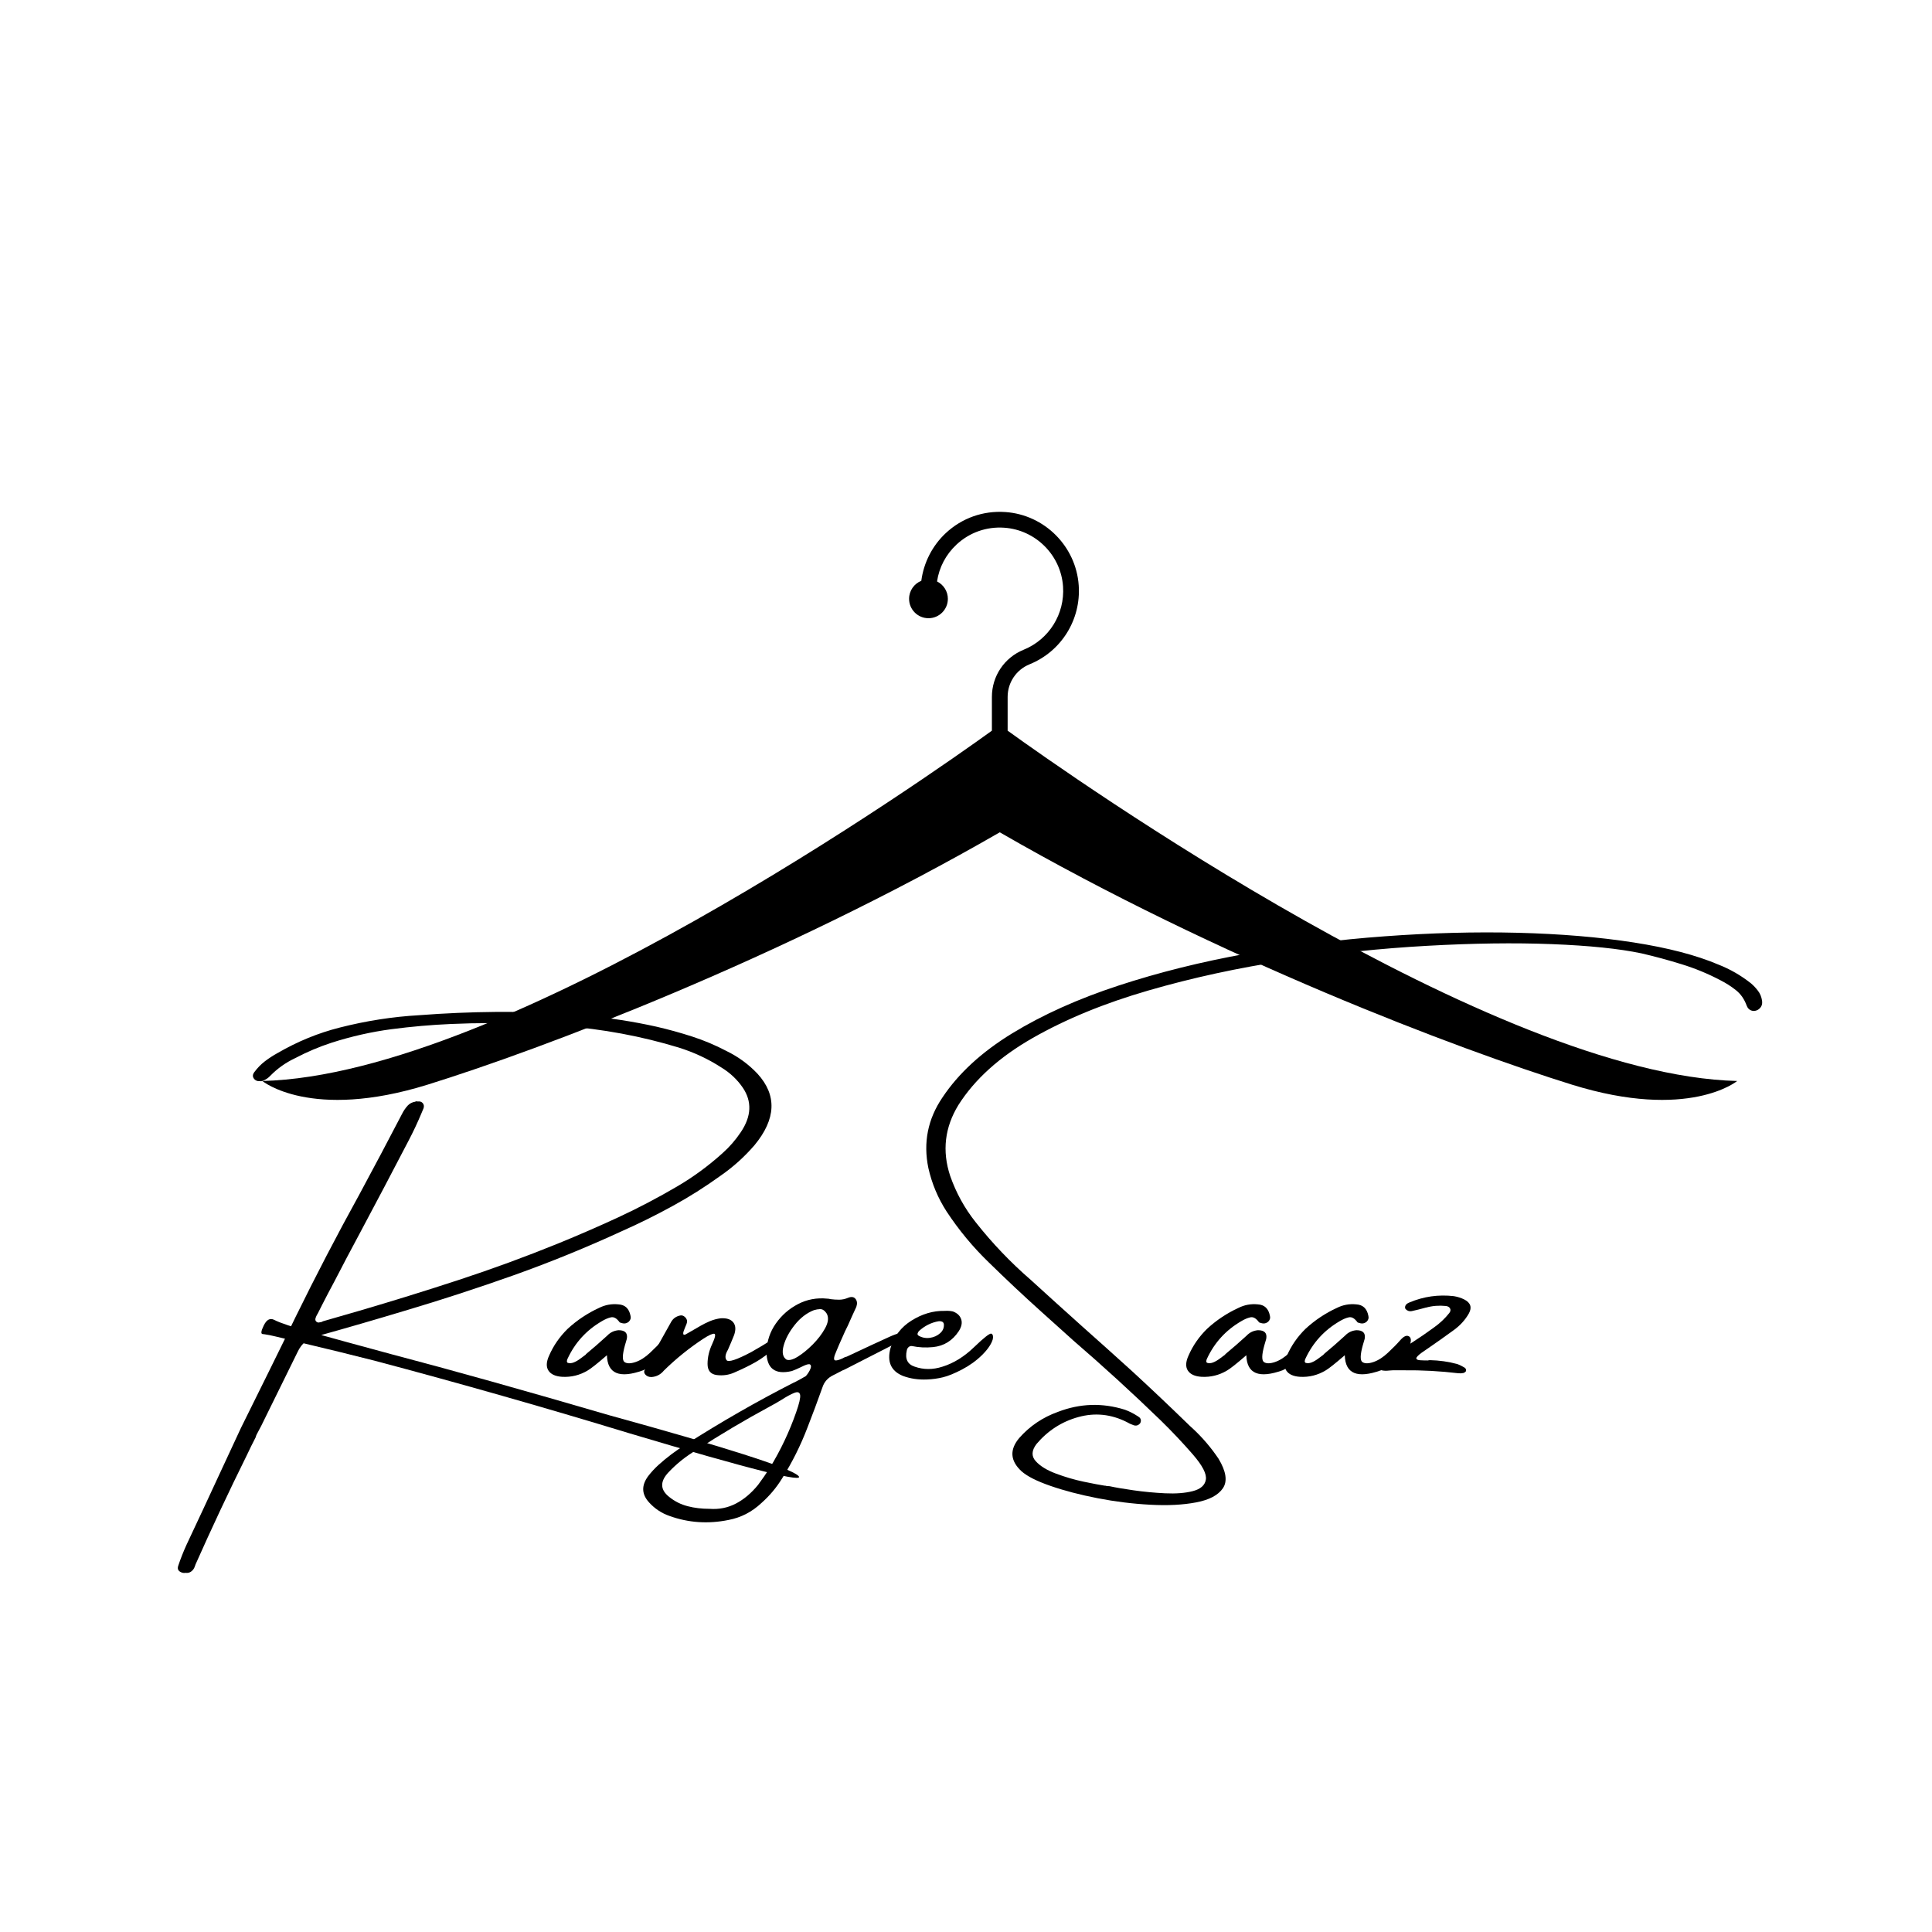
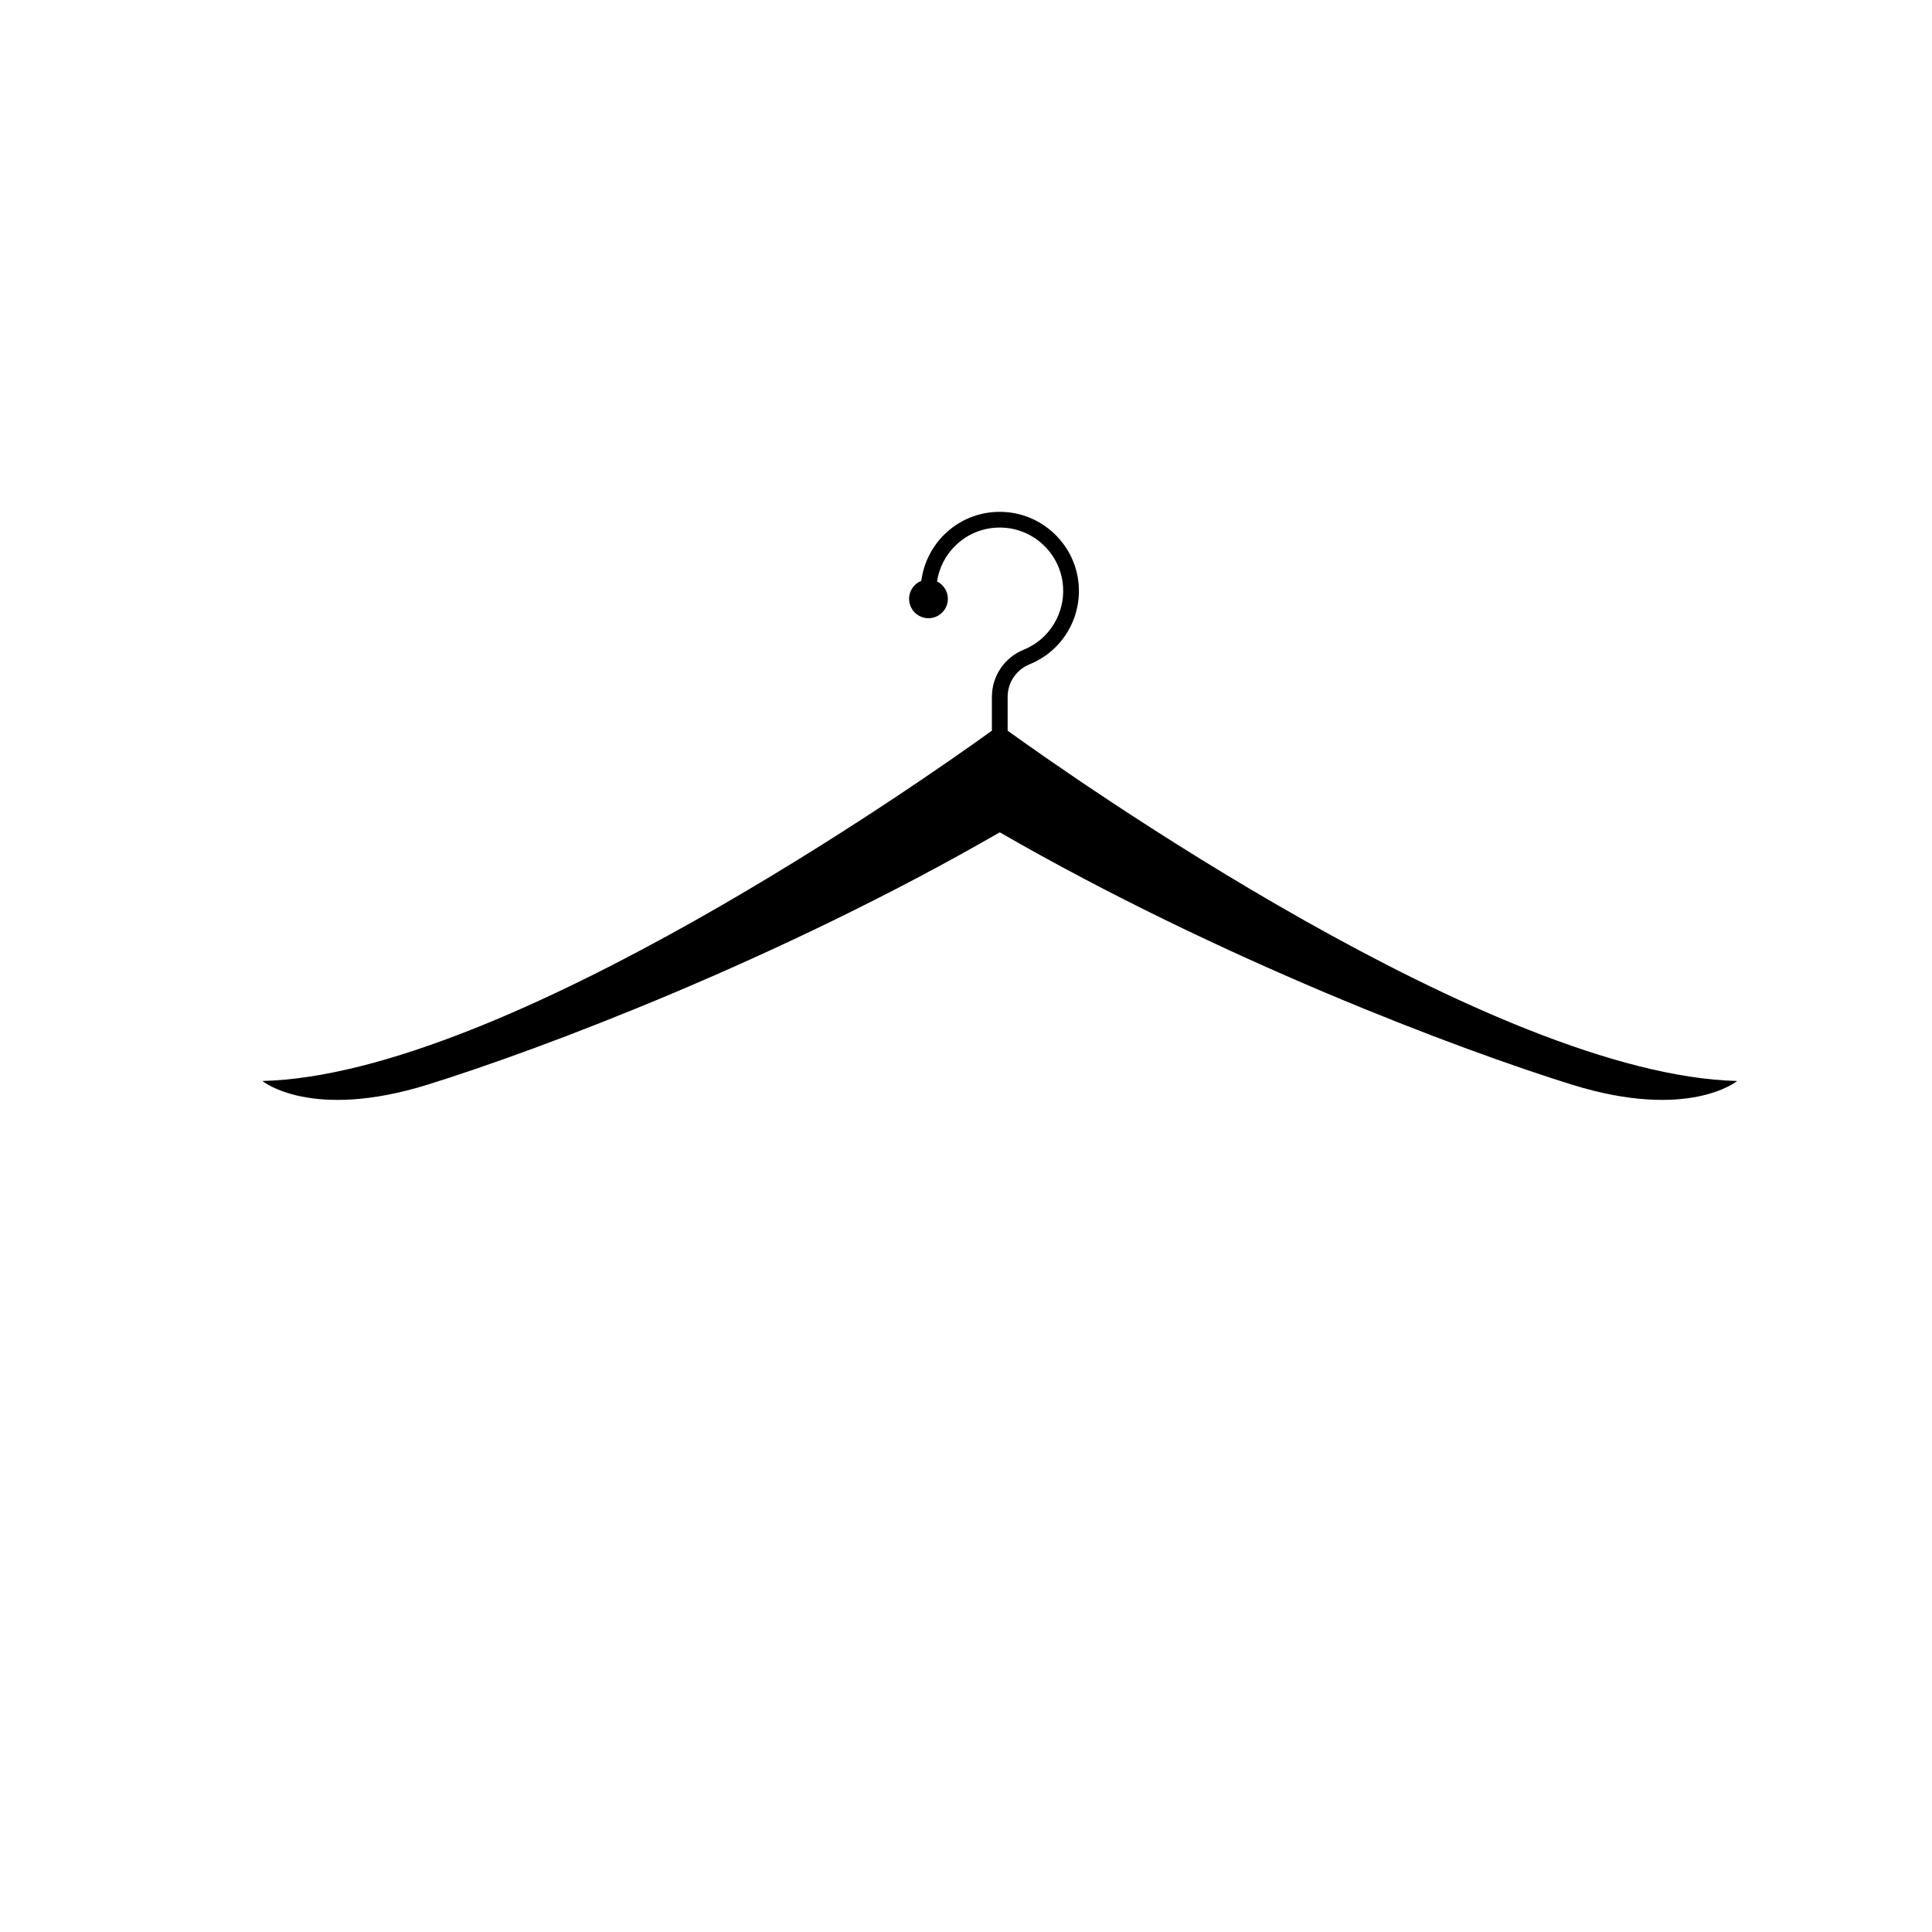
<svg xmlns="http://www.w3.org/2000/svg" version="1.0" preserveAspectRatio="xMidYMid meet" height="500" viewBox="0 0 375 375" zoomAndPan="magnify" width="500">
  <defs>
    <g />
    <clipPath id="d3305c0232">
-       <rect height="168" y="0" width="313" x="0" />
-     </clipPath>
+       </clipPath>
    <clipPath id="1a25b8f909">
      <path clip-rule="nonzero" d="M 50.809 99.09 L 337.309 99.09 L 337.309 214 L 50.809 214 Z M 50.809 99.09" />
    </clipPath>
  </defs>
  <g transform="matrix(1, 0, 0, 1, 32, 156)">
    <g clip-path="url(#d3305c0232)">
      <g fill-opacity="1" fill="#000000">
        <g transform="translate(13.627, 118.067)">
          <g>
            <path d="M 12.109 -11.594 C 7.672 -2.57 5.328 2.188 5.078 2.688 C 4.785 3.238 4.484 3.812 4.172 4.406 C 4.098 4.562 4.039 4.727 4 4.906 C 3.406 6.051 2.832 7.211 2.281 8.391 C -1.219 15.461 -4.551 22.562 -7.719 29.688 C -7.719 29.781 -7.75 29.867 -7.812 29.953 C -7.852 30.117 -7.93 30.289 -8.047 30.469 C -8.461 31.062 -8.988 31.312 -9.625 31.219 C -9.801 31.258 -9.973 31.258 -10.141 31.219 C -10.492 31.133 -10.758 30.988 -10.938 30.781 C -11.125 30.57 -11.16 30.273 -11.047 29.891 C -10.578 28.484 -10.023 27.086 -9.391 25.703 C -7.18 21.016 -4.984 16.301 -2.797 11.562 C -1.484 8.738 -0.164 5.906 1.156 3.062 C 1.727 1.926 3.508 -1.672 6.5 -7.734 C 9.488 -13.797 11.234 -17.359 11.734 -18.422 C 15.672 -26.453 19.812 -34.406 24.156 -42.281 C 26.938 -47.438 29.68 -52.617 32.391 -57.828 C 32.703 -58.453 33.086 -59.016 33.547 -59.516 C 33.93 -59.898 34.395 -60.133 34.938 -60.219 C 35.102 -60.312 35.273 -60.328 35.453 -60.266 C 35.879 -60.328 36.207 -60.219 36.438 -59.938 C 36.664 -59.656 36.711 -59.32 36.578 -58.938 C 36.461 -58.656 36.336 -58.359 36.203 -58.047 C 35.453 -56.242 34.609 -54.445 33.672 -52.656 C 30.535 -46.625 27.363 -40.602 24.156 -34.594 C 22.5 -31.52 20.875 -28.438 19.281 -25.344 C 18.477 -23.852 17.691 -22.352 16.922 -20.844 C 16.629 -20.281 16.344 -19.711 16.062 -19.141 C 16 -19.047 15.945 -18.957 15.906 -18.875 C 15.789 -18.664 15.695 -18.453 15.625 -18.234 C 15.562 -18.023 15.57 -17.836 15.656 -17.672 C 15.789 -17.492 15.961 -17.391 16.172 -17.359 C 16.379 -17.391 16.586 -17.426 16.797 -17.469 C 16.879 -17.52 16.969 -17.566 17.062 -17.609 C 19.383 -18.285 21.711 -18.957 24.047 -19.625 C 30.555 -21.531 37.035 -23.539 43.484 -25.656 C 49.93 -27.77 56.32 -30.113 62.656 -32.688 C 66.613 -34.301 70.531 -36.004 74.406 -37.797 C 78.281 -39.598 82.082 -41.594 85.812 -43.781 C 88.926 -45.602 91.852 -47.75 94.594 -50.219 C 95.957 -51.426 97.148 -52.797 98.172 -54.328 C 100.234 -57.398 100.359 -60.273 98.547 -62.953 C 97.453 -64.547 96.062 -65.852 94.375 -66.875 C 91.832 -68.52 89.082 -69.805 86.125 -70.734 C 78.883 -72.941 71.352 -74.344 63.531 -74.938 C 58.938 -75.27 54.285 -75.453 49.578 -75.484 C 47.035 -75.484 44.477 -75.426 41.906 -75.312 C 38.062 -75.145 34.203 -74.805 30.328 -74.297 C 26.461 -73.785 22.609 -72.914 18.766 -71.688 C 16.328 -70.895 13.941 -69.883 11.609 -68.656 C 9.828 -67.812 8.242 -66.688 6.859 -65.281 C 6.473 -64.863 6.02 -64.547 5.5 -64.328 C 5.25 -64.211 5.02 -64.176 4.812 -64.219 C 4.383 -64.176 4.031 -64.301 3.75 -64.594 C 3.363 -65.02 3.363 -65.484 3.75 -65.984 C 4.344 -66.785 5.023 -67.484 5.797 -68.078 C 6.578 -68.672 7.395 -69.203 8.25 -69.672 C 12.125 -71.922 16.156 -73.57 20.344 -74.625 C 25.457 -75.926 30.582 -76.723 35.719 -77.016 C 40.688 -77.398 45.672 -77.613 50.672 -77.656 L 50.781 -77.656 C 51.727 -77.656 52.68 -77.656 53.641 -77.656 C 58.422 -77.57 63.156 -77.328 67.844 -76.922 C 72.539 -76.523 77.176 -75.816 81.75 -74.797 C 84.113 -74.254 86.438 -73.613 88.719 -72.875 C 91.008 -72.133 93.211 -71.207 95.328 -70.094 C 97.648 -68.969 99.676 -67.488 101.406 -65.656 C 105.207 -61.488 105.016 -56.867 100.828 -51.797 C 98.891 -49.547 96.707 -47.578 94.281 -45.891 C 91.25 -43.703 88.125 -41.727 84.906 -39.969 C 81.695 -38.207 78.426 -36.586 75.094 -35.109 C 68.188 -31.93 61.203 -29.082 54.141 -26.562 C 47.078 -24.051 39.984 -21.738 32.859 -19.625 C 27.266 -17.938 21.68 -16.316 16.109 -14.766 C 15.223 -14.547 14.438 -14.191 13.75 -13.703 C 13.07 -13.211 12.523 -12.508 12.109 -11.594 Z M 109.281 12.344 C 111.113 13.938 100.156 11.188 76.406 4.094 C 60.133 -0.863 43.719 -5.539 27.156 -9.938 C 22.539 -11.113 17.91 -12.25 13.266 -13.344 C 11.398 -13.82 9.535 -14.273 7.672 -14.703 C 7.035 -14.859 6.398 -14.984 5.766 -15.078 C 5.648 -15.078 5.523 -15.094 5.391 -15.125 C 4.961 -15.125 5.023 -15.688 5.578 -16.812 C 6.129 -17.938 6.805 -18.289 7.609 -17.875 C 8.66 -17.312 11.148 -16.484 15.078 -15.391 C 19.016 -14.297 24.098 -12.906 30.328 -11.219 C 42.098 -8.125 56.172 -4.18 72.547 0.609 C 95.203 6.848 107.445 10.758 109.281 12.344 Z M 109.281 12.344" />
          </g>
        </g>
      </g>
      <g fill-opacity="1" fill="#000000">
        <g transform="translate(77.352, 118.067)">
          <g>
-             <path d="M 20.906 -14.688 C 21.363 -14.426 21.398 -13.797 21.016 -12.797 C 20.453 -12.066 19.852 -11.383 19.219 -10.75 C 18.594 -10.113 17.906 -9.547 17.156 -9.047 C 17.094 -9.047 17.062 -9.031 17.062 -9 C 16.562 -8.645 16.035 -8.344 15.484 -8.094 C 10.891 -6.445 8.547 -7.422 8.453 -11.016 C 6.586 -9.398 5.336 -8.41 4.703 -8.047 C 3.18 -7.141 1.535 -6.734 -0.234 -6.828 C -1.535 -6.91 -2.422 -7.312 -2.891 -8.031 C -3.367 -8.75 -3.328 -9.723 -2.766 -10.953 C -1.922 -12.891 -0.723 -14.617 0.828 -16.141 C 2.66 -17.828 4.691 -19.18 6.922 -20.203 C 8.109 -20.797 9.359 -21.023 10.672 -20.891 C 11.973 -20.816 12.758 -20.078 13.031 -18.672 C 13.145 -18.254 13.039 -17.879 12.719 -17.547 C 12.289 -17.172 11.797 -17.086 11.234 -17.297 C 11.203 -17.297 11.148 -17.305 11.078 -17.328 C 11.016 -17.348 10.961 -17.375 10.922 -17.406 C 10.367 -18.176 9.805 -18.5 9.234 -18.375 C 8.672 -18.25 8.07 -17.992 7.438 -17.609 C 4.477 -15.879 2.273 -13.469 0.828 -10.375 C 0.754 -10.238 0.707 -10.086 0.688 -9.922 C 0.664 -9.766 0.711 -9.641 0.828 -9.547 C 1.18 -9.43 1.566 -9.453 1.984 -9.609 C 2.41 -9.773 2.832 -10.016 3.25 -10.328 C 3.676 -10.648 4.035 -10.914 4.328 -11.125 C 4.359 -11.188 4.375 -11.219 4.375 -11.219 C 5.781 -12.383 7.156 -13.582 8.5 -14.812 C 9.094 -15.445 9.832 -15.801 10.719 -15.875 C 11.988 -15.875 12.52 -15.312 12.312 -14.188 C 12.195 -13.758 12.07 -13.332 11.938 -12.906 C 11.438 -11.082 11.414 -10.008 11.875 -9.688 C 12.332 -9.375 13.035 -9.375 13.984 -9.688 C 14.941 -10.008 15.895 -10.617 16.844 -11.516 C 17.801 -12.41 18.602 -13.227 19.25 -13.969 C 19.906 -14.707 20.457 -14.945 20.906 -14.688 Z M 20.906 -14.688" />
-           </g>
+             </g>
        </g>
      </g>
      <g fill-opacity="1" fill="#000000">
        <g transform="translate(96.461, 118.067)">
          <g>
            <path d="M 22.828 -14.391 C 23.141 -14.004 22.754 -13.301 21.672 -12.281 C 20.598 -11.258 19.453 -10.398 18.234 -9.703 C 17.023 -9.016 15.625 -8.328 14.031 -7.641 C 12.977 -7.18 11.852 -7.023 10.656 -7.172 C 9.469 -7.328 8.875 -8.047 8.875 -9.328 C 8.875 -10.617 9.172 -11.898 9.766 -13.172 C 10.367 -14.473 10.5 -15.145 10.156 -15.188 C 9.82 -15.227 9.129 -14.91 8.078 -14.234 C 5.328 -12.43 2.77 -10.367 0.406 -8.047 C -0.227 -7.273 -1.035 -6.852 -2.016 -6.781 C -2.516 -6.781 -2.906 -6.938 -3.188 -7.25 C -3.469 -7.562 -3.5 -7.898 -3.281 -8.266 C -1.594 -11.398 0.113 -14.492 1.844 -17.547 C 2.227 -18.18 2.805 -18.578 3.578 -18.734 C 3.898 -18.797 4.203 -18.695 4.484 -18.438 C 4.766 -18.176 4.906 -17.879 4.906 -17.547 C 4.863 -17.242 4.738 -16.879 4.531 -16.453 C 4.426 -16.203 4.332 -15.961 4.25 -15.734 C 4.164 -15.504 4.133 -15.312 4.156 -15.156 C 4.188 -15.008 4.312 -14.961 4.531 -15.016 C 4.812 -15.172 5.098 -15.332 5.391 -15.5 C 6.117 -15.926 6.82 -16.332 7.5 -16.719 C 8.094 -17.062 8.711 -17.367 9.359 -17.641 C 10.016 -17.91 10.703 -18.094 11.422 -18.188 C 12.566 -18.258 13.379 -18 13.859 -17.406 C 14.336 -16.812 14.395 -15.988 14.031 -14.938 C 13.645 -13.969 13.242 -13.016 12.828 -12.078 C 12.305 -11.191 12.219 -10.52 12.562 -10.062 C 12.914 -9.602 14.52 -10.129 17.375 -11.641 L 19.547 -12.906 C 21.578 -14.219 22.672 -14.711 22.828 -14.391 Z M 22.828 -14.391" />
          </g>
        </g>
      </g>
      <g fill-opacity="1" fill="#000000">
        <g transform="translate(117.587, 118.067)">
          <g>
            <path d="M 25.453 -15.453 C 25.609 -15.484 25.781 -15.477 25.969 -15.438 C 26.164 -15.406 26.312 -15.32 26.406 -15.188 C 26.52 -14.977 26.516 -14.766 26.391 -14.547 C 26.266 -14.336 26.078 -14.176 25.828 -14.062 C 24.098 -13.219 22.359 -12.344 20.609 -11.438 C 18.555 -10.383 16.488 -9.328 14.406 -8.266 C 14.102 -8.148 13.805 -8.008 13.516 -7.844 C 13.055 -7.594 12.598 -7.359 12.141 -7.141 C 11.078 -6.629 10.375 -5.828 10.031 -4.734 C 9.102 -2.117 8.133 0.477 7.125 3.062 C 5.812 6.5 4.176 9.773 2.219 12.891 C 1.125 14.672 -0.203 16.254 -1.766 17.641 C -3.617 19.391 -5.75 20.492 -8.156 20.953 C -12.133 21.766 -15.969 21.504 -19.656 20.172 C -21.176 19.641 -22.484 18.773 -23.578 17.578 C -25.055 15.984 -25.125 14.273 -23.781 12.453 C -23.188 11.68 -22.523 10.961 -21.797 10.297 C -20.16 8.816 -18.391 7.488 -16.484 6.312 C -9.66 1.945 -2.656 -2.066 4.531 -5.734 C 4.562 -5.734 4.578 -5.734 4.578 -5.734 C 5.328 -6.117 6.066 -6.523 6.797 -6.953 C 6.91 -7.047 7.07 -7.25 7.281 -7.562 C 7.5 -7.883 7.66 -8.203 7.766 -8.516 C 7.867 -8.836 7.836 -9.066 7.672 -9.203 C 7.516 -9.348 7.117 -9.281 6.484 -9 C 6.234 -8.895 6.004 -8.785 5.797 -8.672 C 5.234 -8.398 4.676 -8.16 4.125 -7.953 C 0.832 -7.172 -0.812 -8.441 -0.812 -11.766 C -0.727 -13.766 -0.125 -15.566 1 -17.172 C 2.125 -18.773 3.555 -20.031 5.297 -20.938 C 7.047 -21.852 8.941 -22.207 10.984 -22 C 11.191 -22 11.398 -21.969 11.609 -21.906 C 12.172 -21.832 12.734 -21.797 13.297 -21.797 C 13.867 -21.797 14.453 -21.922 15.047 -22.172 C 15.68 -22.422 16.156 -22.348 16.469 -21.953 C 16.789 -21.555 16.844 -21.039 16.625 -20.406 C 16.07 -19.219 15.523 -18.008 14.984 -16.781 C 14.598 -16.031 14.234 -15.25 13.891 -14.438 C 13.504 -13.594 13.129 -12.727 12.766 -11.844 C 12.242 -10.688 12.164 -10.078 12.531 -10.016 C 12.906 -9.961 13.531 -10.172 14.406 -10.641 C 14.52 -10.672 14.645 -10.707 14.781 -10.75 C 16.395 -11.52 18.02 -12.281 19.656 -13.031 C 20.812 -13.551 21.957 -14.078 23.094 -14.609 C 23.852 -14.953 24.641 -15.234 25.453 -15.453 Z M 4.953 0.031 C 5.547 -1.656 5.801 -2.766 5.719 -3.297 C 5.633 -3.828 5.266 -3.969 4.609 -3.719 C 3.953 -3.469 3.098 -3.004 2.047 -2.328 C 1.367 -1.91 0.629 -1.488 -0.172 -1.062 C -5.035 1.562 -9.773 4.375 -14.391 7.375 C -16.422 8.57 -18.234 10.016 -19.828 11.703 C -21.523 13.504 -21.469 15.109 -19.656 16.516 C -18.602 17.359 -17.426 17.945 -16.125 18.281 C -14.832 18.625 -13.406 18.797 -11.844 18.797 C -10.02 18.93 -8.328 18.594 -6.766 17.781 C -5.211 16.977 -3.773 15.77 -2.453 14.156 C -1.66 13.094 -0.898 11.992 -0.172 10.859 C 1.941 7.398 3.648 3.789 4.953 0.031 Z M 3.062 -10.172 C 3.562 -9.961 4.285 -10.145 5.234 -10.719 C 6.18 -11.301 7.156 -12.094 8.156 -13.094 C 9.156 -14.102 9.945 -15.133 10.531 -16.188 C 11.125 -17.25 11.273 -18.145 10.984 -18.875 C 10.898 -19.094 10.773 -19.285 10.609 -19.453 C 10.297 -19.816 9.953 -19.988 9.578 -19.969 C 9.203 -19.957 8.805 -19.891 8.391 -19.766 C 6.984 -19.211 5.742 -18.258 4.672 -16.906 C 3.598 -15.551 2.879 -14.207 2.516 -12.875 C 2.16 -11.551 2.344 -10.648 3.062 -10.172 Z M 3.062 -10.172" />
          </g>
        </g>
      </g>
      <g fill-opacity="1" fill="#000000">
        <g transform="translate(142.201, 118.067)">
          <g>
            <path d="M 16.422 -11.062 C 15.316 -9.969 14.02 -9.031 12.531 -8.25 C 11.051 -7.477 9.812 -6.973 8.812 -6.734 C 7.82 -6.492 6.797 -6.352 5.734 -6.312 C 4.047 -6.238 2.488 -6.469 1.062 -7 C -1.258 -7.945 -2.066 -9.742 -1.359 -12.391 C -0.68 -14.68 0.68 -16.469 2.734 -17.75 C 4.797 -19.039 6.922 -19.664 9.109 -19.625 C 9.109 -19.625 9.129 -19.625 9.172 -19.625 C 9.723 -19.664 10.25 -19.629 10.75 -19.516 C 11.594 -19.203 12.129 -18.703 12.359 -18.016 C 12.598 -17.328 12.445 -16.555 11.906 -15.703 C 10.676 -13.836 9.004 -12.801 6.891 -12.594 C 5.484 -12.457 4.129 -12.523 2.828 -12.797 C 2.578 -12.836 2.352 -12.77 2.156 -12.594 C 1.969 -12.426 1.852 -12.219 1.812 -11.969 C 1.426 -10.312 1.938 -9.254 3.344 -8.797 C 5.07 -8.191 6.867 -8.191 8.734 -8.797 C 10.891 -9.461 12.938 -10.727 14.875 -12.594 C 16.812 -14.457 17.926 -15.328 18.219 -15.203 C 18.52 -15.078 18.613 -14.719 18.5 -14.125 C 18.227 -13.188 17.535 -12.164 16.422 -11.062 Z M 4.156 -15.703 C 4.039 -15.566 3.957 -15.414 3.906 -15.25 C 3.852 -15.094 3.914 -14.945 4.094 -14.812 C 4.77 -14.426 5.5 -14.285 6.281 -14.391 C 7.07 -14.504 7.738 -14.805 8.281 -15.297 C 8.832 -15.785 9.07 -16.383 9 -17.094 C 8.938 -17.344 8.797 -17.5 8.578 -17.562 C 8.367 -17.633 8.16 -17.648 7.953 -17.609 C 6.535 -17.359 5.27 -16.723 4.156 -15.703 Z M 4.156 -15.703" />
          </g>
        </g>
      </g>
      <g fill-opacity="1" fill="#000000">
        <g transform="translate(158.975, 118.067)">
          <g>
            <path d="M 148.906 -83.188 C 149.406 -82.758 149.852 -82.281 150.25 -81.75 C 150.656 -81.227 150.914 -80.602 151.031 -79.875 C 151.164 -79.062 150.879 -78.445 150.172 -78.031 C 149.742 -77.812 149.328 -77.781 148.922 -77.938 C 148.523 -78.094 148.238 -78.398 148.062 -78.859 C 147.602 -80.129 146.906 -81.133 145.969 -81.875 C 145.039 -82.613 144.031 -83.258 142.938 -83.812 C 140.52 -85.082 138.02 -86.113 135.438 -86.906 C 132.863 -87.707 130.27 -88.41 127.656 -89.016 C 123.301 -89.93 117.492 -90.531 110.234 -90.812 C 102.984 -91.094 94.91 -90.984 86.016 -90.484 C 77.117 -89.992 68.008 -89.039 58.688 -87.625 C 49.363 -86.219 40.441 -84.281 31.922 -81.812 C 23.398 -79.344 15.914 -76.27 9.469 -72.594 C 3.02 -68.914 -1.785 -64.578 -4.953 -59.578 C -7.609 -55.234 -8.141 -50.648 -6.547 -45.828 C -5.391 -42.523 -3.734 -39.52 -1.578 -36.812 C 1.629 -32.75 5.18 -29.031 9.078 -25.656 C 12.367 -22.656 15.688 -19.656 19.031 -16.656 C 22.27 -13.781 25.523 -10.859 28.797 -7.891 C 32.43 -4.547 36.004 -1.164 39.516 2.25 C 39.836 2.57 40.176 2.891 40.531 3.203 C 42.426 4.961 44.098 6.922 45.547 9.078 C 47.023 11.535 47.305 13.441 46.391 14.797 C 45.473 16.148 43.738 17.066 41.188 17.547 C 38.633 18.035 35.664 18.188 32.281 18 C 28.895 17.82 25.488 17.398 22.062 16.734 C 18.633 16.066 15.586 15.27 12.922 14.344 C 10.266 13.426 8.391 12.477 7.297 11.5 C 5.098 9.469 4.953 7.316 6.859 5.047 C 8.91 2.723 11.422 1.031 14.391 -0.031 C 18.672 -1.676 23 -1.812 27.375 -0.438 C 28.227 -0.125 29.035 0.281 29.797 0.781 C 29.879 0.812 29.945 0.859 30 0.922 C 30.219 1.035 30.363 1.207 30.438 1.438 C 30.508 1.664 30.473 1.914 30.328 2.188 C 29.973 2.613 29.547 2.738 29.047 2.562 C 28.566 2.395 28.117 2.188 27.703 1.938 C 24.66 0.414 21.535 0.098 18.328 0.984 C 15.117 1.867 12.41 3.613 10.203 6.219 C 9.242 7.488 9.195 8.598 10.062 9.547 C 10.926 10.504 12.242 11.312 14.016 11.969 C 15.797 12.633 17.582 13.156 19.375 13.531 C 21.176 13.906 22.52 14.16 23.406 14.297 C 23.582 14.297 23.707 14.316 23.781 14.359 C 23.957 14.359 24.164 14.375 24.406 14.406 C 25.539 14.656 27.094 14.922 29.062 15.203 C 31.031 15.484 33.062 15.676 35.156 15.781 C 37.258 15.883 39.055 15.742 40.547 15.359 C 42.047 14.973 42.891 14.234 43.078 13.141 C 43.273 12.047 42.441 10.422 40.578 8.266 C 38.598 5.984 36.504 3.766 34.297 1.609 C 28.805 -3.711 23.164 -8.867 17.375 -13.859 C 15.301 -15.723 13.227 -17.586 11.156 -19.453 C 7.695 -22.566 4.297 -25.758 0.953 -29.031 C -2.141 -32.02 -4.867 -35.312 -7.234 -38.906 C -8.922 -41.52 -10.102 -44.336 -10.781 -47.359 C -11.801 -52.297 -10.891 -56.859 -8.047 -61.047 C -4.93 -65.734 -0.414 -69.883 5.5 -73.5 C 11.426 -77.113 18.285 -80.195 26.078 -82.75 C 33.879 -85.312 42.191 -87.383 51.016 -88.969 C 59.836 -90.551 68.75 -91.672 77.75 -92.328 C 86.75 -92.992 95.379 -93.223 103.641 -93.016 C 111.91 -92.805 119.395 -92.18 126.094 -91.141 C 132.789 -90.098 138.281 -88.664 142.562 -86.844 C 144.832 -85.957 146.945 -84.738 148.906 -83.188 Z M 148.906 -83.188" />
          </g>
        </g>
      </g>
      <g fill-opacity="1" fill="#000000">
        <g transform="translate(201.459, 118.067)">
          <g>
            <path d="M 20.906 -14.688 C 21.363 -14.426 21.398 -13.797 21.016 -12.797 C 20.453 -12.066 19.852 -11.383 19.219 -10.75 C 18.594 -10.113 17.906 -9.547 17.156 -9.047 C 17.094 -9.047 17.062 -9.031 17.062 -9 C 16.562 -8.645 16.035 -8.344 15.484 -8.094 C 10.891 -6.445 8.547 -7.422 8.453 -11.016 C 6.586 -9.398 5.336 -8.41 4.703 -8.047 C 3.18 -7.141 1.535 -6.734 -0.234 -6.828 C -1.535 -6.91 -2.422 -7.312 -2.891 -8.031 C -3.367 -8.75 -3.328 -9.723 -2.766 -10.953 C -1.922 -12.891 -0.723 -14.617 0.828 -16.141 C 2.66 -17.828 4.691 -19.18 6.922 -20.203 C 8.109 -20.797 9.359 -21.023 10.672 -20.891 C 11.973 -20.816 12.758 -20.078 13.031 -18.672 C 13.145 -18.254 13.039 -17.879 12.719 -17.547 C 12.289 -17.172 11.797 -17.086 11.234 -17.297 C 11.203 -17.297 11.148 -17.305 11.078 -17.328 C 11.016 -17.348 10.961 -17.375 10.922 -17.406 C 10.367 -18.176 9.805 -18.5 9.234 -18.375 C 8.672 -18.25 8.07 -17.992 7.438 -17.609 C 4.477 -15.879 2.273 -13.469 0.828 -10.375 C 0.754 -10.238 0.707 -10.086 0.688 -9.922 C 0.664 -9.766 0.711 -9.641 0.828 -9.547 C 1.18 -9.43 1.566 -9.453 1.984 -9.609 C 2.41 -9.773 2.832 -10.016 3.25 -10.328 C 3.676 -10.648 4.035 -10.914 4.328 -11.125 C 4.359 -11.188 4.375 -11.219 4.375 -11.219 C 5.781 -12.383 7.156 -13.582 8.5 -14.812 C 9.094 -15.445 9.832 -15.801 10.719 -15.875 C 11.988 -15.875 12.52 -15.312 12.312 -14.188 C 12.195 -13.758 12.07 -13.332 11.938 -12.906 C 11.438 -11.082 11.414 -10.008 11.875 -9.688 C 12.332 -9.375 13.035 -9.375 13.984 -9.688 C 14.941 -10.008 15.895 -10.617 16.844 -11.516 C 17.801 -12.41 18.602 -13.227 19.25 -13.969 C 19.906 -14.707 20.457 -14.945 20.906 -14.688 Z M 20.906 -14.688" />
          </g>
        </g>
      </g>
      <g fill-opacity="1" fill="#000000">
        <g transform="translate(220.568, 118.067)">
          <g>
            <path d="M 20.906 -14.688 C 21.363 -14.426 21.398 -13.797 21.016 -12.797 C 20.453 -12.066 19.852 -11.383 19.219 -10.75 C 18.594 -10.113 17.906 -9.547 17.156 -9.047 C 17.094 -9.047 17.062 -9.031 17.062 -9 C 16.562 -8.645 16.035 -8.344 15.484 -8.094 C 10.891 -6.445 8.547 -7.422 8.453 -11.016 C 6.586 -9.398 5.336 -8.41 4.703 -8.047 C 3.18 -7.141 1.535 -6.734 -0.234 -6.828 C -1.535 -6.91 -2.422 -7.312 -2.891 -8.031 C -3.367 -8.75 -3.328 -9.723 -2.766 -10.953 C -1.922 -12.891 -0.723 -14.617 0.828 -16.141 C 2.66 -17.828 4.691 -19.18 6.922 -20.203 C 8.109 -20.797 9.359 -21.023 10.672 -20.891 C 11.973 -20.816 12.758 -20.078 13.031 -18.672 C 13.145 -18.254 13.039 -17.879 12.719 -17.547 C 12.289 -17.172 11.797 -17.086 11.234 -17.297 C 11.203 -17.297 11.148 -17.305 11.078 -17.328 C 11.016 -17.348 10.961 -17.375 10.922 -17.406 C 10.367 -18.176 9.805 -18.5 9.234 -18.375 C 8.672 -18.25 8.07 -17.992 7.438 -17.609 C 4.477 -15.879 2.273 -13.469 0.828 -10.375 C 0.754 -10.238 0.707 -10.086 0.688 -9.922 C 0.664 -9.766 0.711 -9.641 0.828 -9.547 C 1.18 -9.43 1.566 -9.453 1.984 -9.609 C 2.41 -9.773 2.832 -10.016 3.25 -10.328 C 3.676 -10.648 4.035 -10.914 4.328 -11.125 C 4.359 -11.188 4.375 -11.219 4.375 -11.219 C 5.781 -12.383 7.156 -13.582 8.5 -14.812 C 9.094 -15.445 9.832 -15.801 10.719 -15.875 C 11.988 -15.875 12.52 -15.312 12.312 -14.188 C 12.195 -13.758 12.07 -13.332 11.938 -12.906 C 11.438 -11.082 11.414 -10.008 11.875 -9.688 C 12.332 -9.375 13.035 -9.375 13.984 -9.688 C 14.941 -10.008 15.895 -10.617 16.844 -11.516 C 17.801 -12.41 18.602 -13.227 19.25 -13.969 C 19.906 -14.707 20.457 -14.945 20.906 -14.688 Z M 20.906 -14.688" />
          </g>
        </g>
      </g>
      <g fill-opacity="1" fill="#000000">
        <g transform="translate(239.677, 118.067)">
          <g>
            <path d="M 4.297 -11.531 C 3.586 -11.008 3.234 -10.641 3.234 -10.422 C 3.234 -10.211 3.461 -10.086 3.922 -10.047 C 4.379 -10.016 4.891 -10 5.453 -10 C 5.617 -10.039 5.758 -10.062 5.875 -10.062 C 7.707 -10.02 9.469 -9.77 11.156 -9.312 C 11.656 -9.133 12.145 -8.895 12.625 -8.594 C 12.664 -8.551 12.688 -8.531 12.688 -8.531 C 12.758 -8.488 12.816 -8.406 12.859 -8.281 C 12.91 -8.156 12.91 -8.047 12.859 -7.953 C 12.859 -7.879 12.801 -7.805 12.688 -7.734 C 12.582 -7.672 12.492 -7.617 12.422 -7.578 C 12.078 -7.504 11.742 -7.484 11.422 -7.516 C 7.859 -7.941 4.301 -8.133 0.75 -8.094 C 0.07 -8.094 -0.617 -8.094 -1.328 -8.094 C -1.535 -8.094 -1.773 -8.078 -2.047 -8.047 C -2.547 -7.984 -3.004 -7.992 -3.422 -8.078 C -3.848 -8.172 -4.129 -8.492 -4.266 -9.047 C -4.336 -9.473 -4.223 -9.781 -3.922 -9.969 C -3.629 -10.164 -3.273 -10.32 -2.859 -10.438 C -2.566 -10.531 -2.297 -10.656 -2.047 -10.812 C 0.973 -12.5 3.875 -14.363 6.656 -16.406 C 7.789 -17.207 8.781 -18.141 9.625 -19.203 C 9.875 -19.523 9.926 -19.82 9.781 -20.094 C 9.633 -20.375 9.352 -20.535 8.938 -20.578 C 7.625 -20.711 6.352 -20.609 5.125 -20.266 C 5.094 -20.266 5.078 -20.266 5.078 -20.266 C 4.191 -20.016 3.273 -19.785 2.328 -19.578 C 1.867 -19.492 1.469 -19.633 1.125 -20 C 1.008 -20.219 1.016 -20.445 1.141 -20.688 C 1.266 -20.926 1.52 -21.117 1.906 -21.266 C 4.656 -22.422 7.523 -22.828 10.516 -22.484 C 11.234 -22.367 11.906 -22.156 12.531 -21.844 C 13.77 -21.207 14.07 -20.305 13.438 -19.141 C 12.719 -17.867 11.727 -16.781 10.469 -15.875 C 8.812 -14.664 7.117 -13.469 5.391 -12.281 C 5.004 -12.031 4.641 -11.781 4.297 -11.531 Z M 4.297 -11.531" />
          </g>
        </g>
      </g>
    </g>
  </g>
  <g clip-path="url(#1a25b8f909)">
    <path fill-rule="nonzero" fill-opacity="1" d="M 195.582 141.824 L 195.582 135.273 C 195.582 132.48 197.254 129.992 199.844 128.938 C 206.008 126.43 209.84 120.277 209.379 113.625 C 208.855 106.031 202.738 99.91 195.141 99.387 C 190.828 99.09 186.723 100.543 183.574 103.477 C 180.957 105.922 179.285 109.219 178.824 112.738 C 177.438 113.289 176.453 114.645 176.453 116.23 C 176.453 118.309 178.137 119.996 180.219 119.996 C 182.297 119.996 183.98 118.309 183.98 116.23 C 183.98 114.754 183.121 113.473 181.879 112.859 C 182.285 110.129 183.59 107.637 185.652 105.707 C 188.176 103.355 191.469 102.188 194.93 102.43 C 201.012 102.848 205.918 107.75 206.336 113.832 C 206.703 119.168 203.629 124.102 198.691 126.113 C 194.945 127.637 192.527 131.23 192.527 135.27 L 192.527 141.824 C 180.367 150.602 98.191 208.656 50.922 209.82 C 50.922 209.82 60.309 217.582 82.996 210.531 C 105.246 203.613 151.434 186.137 194.055 161.551 C 236.676 186.137 282.863 203.613 305.113 210.531 C 327.801 217.582 337.188 209.82 337.188 209.82 C 289.922 208.656 207.742 150.605 195.582 141.824 Z M 195.582 141.824" fill="#000000" />
  </g>
</svg>